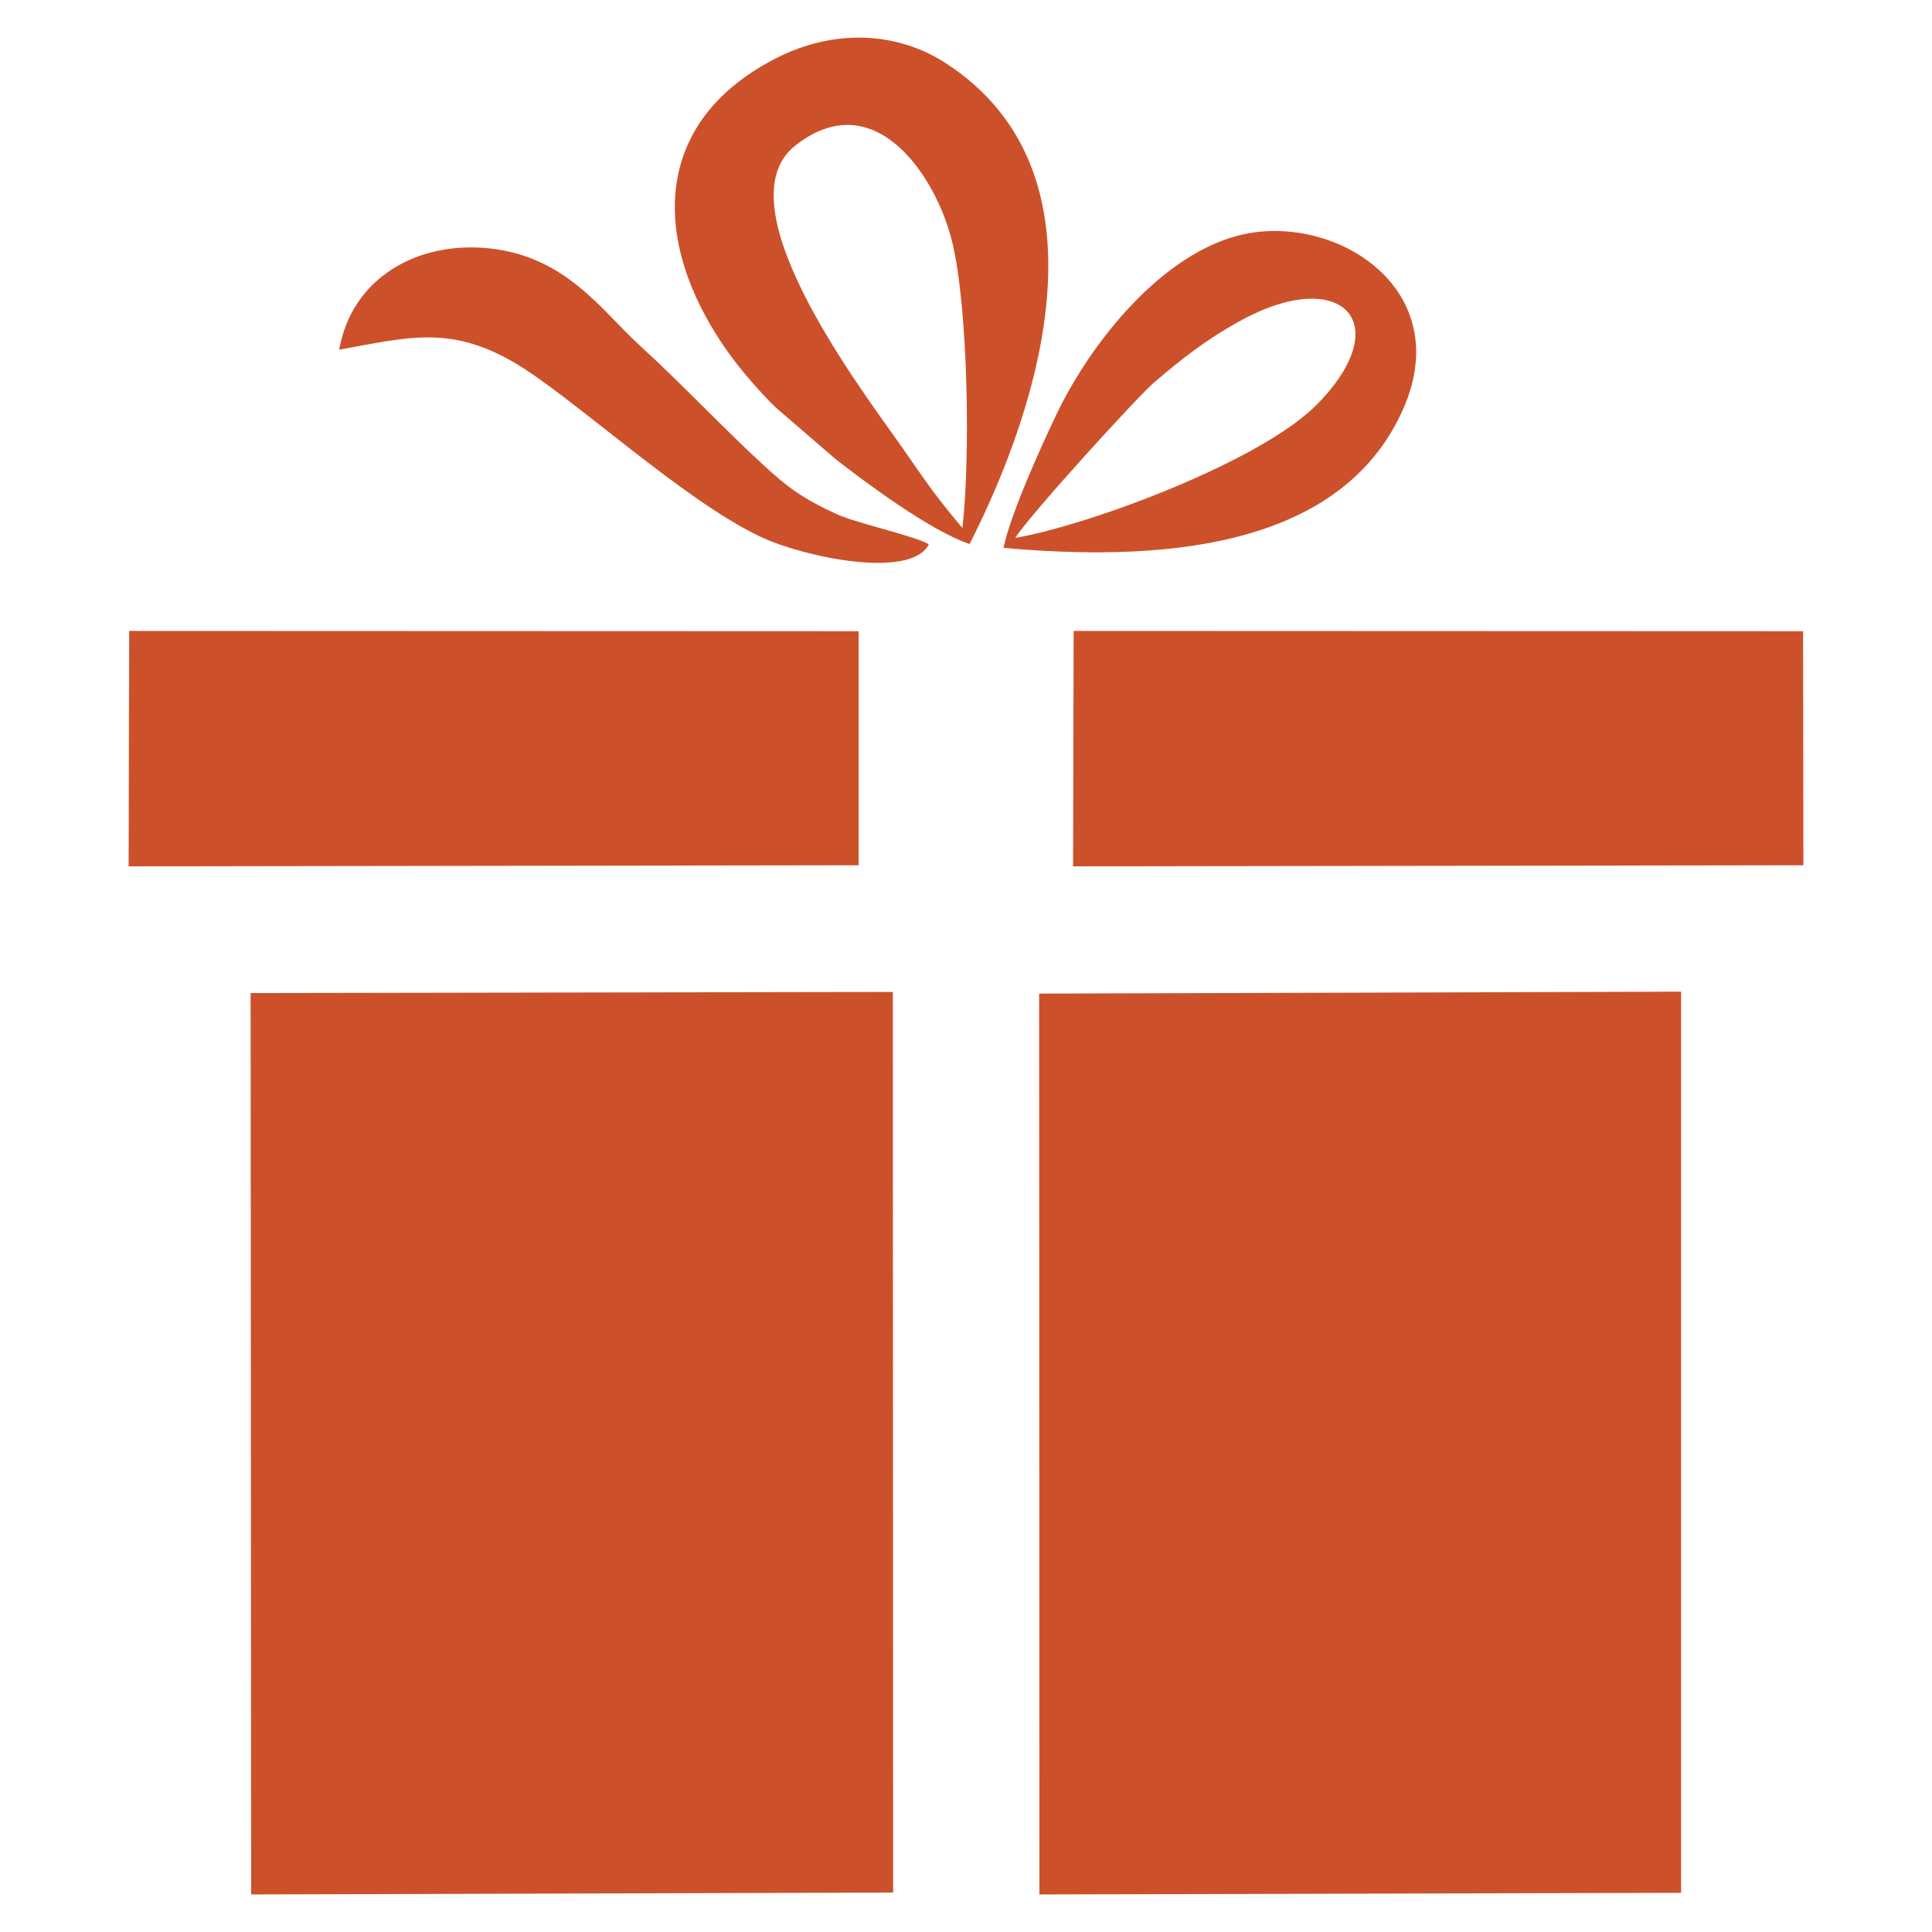
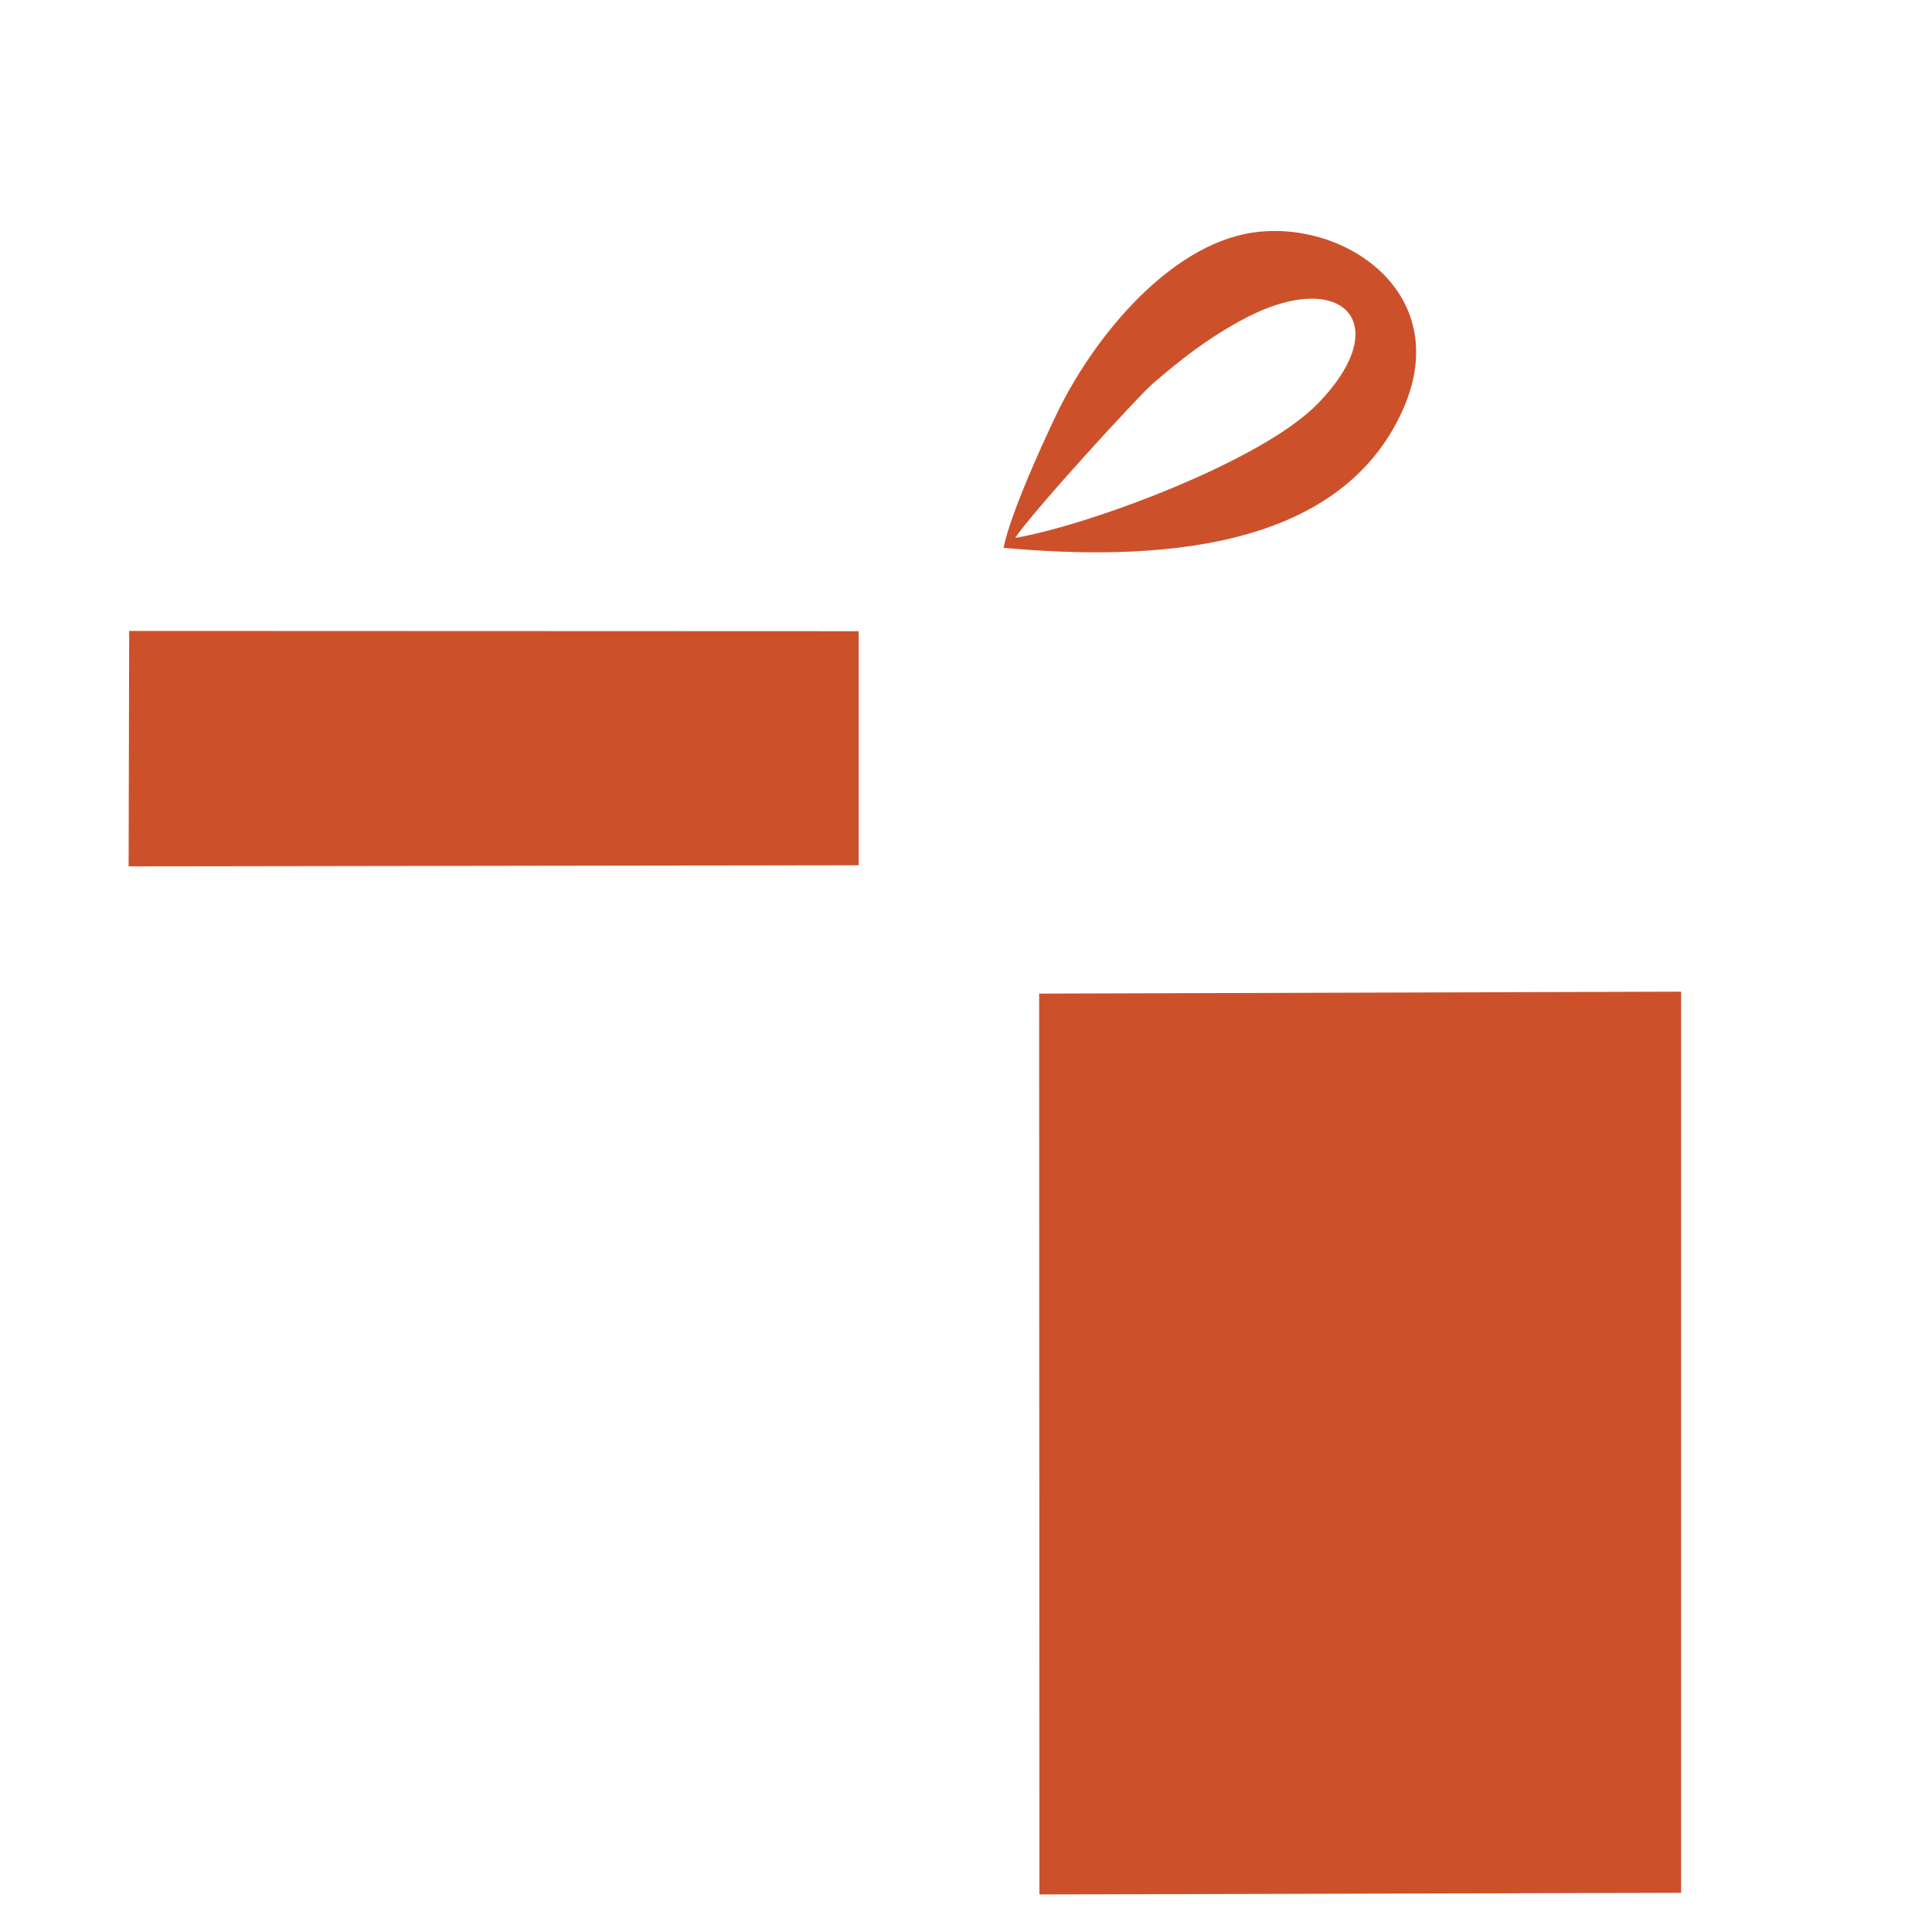
<svg xmlns="http://www.w3.org/2000/svg" xml:space="preserve" width="70px" height="70px" version="1.1" style="shape-rendering:geometricPrecision; text-rendering:geometricPrecision; image-rendering:optimizeQuality; fill-rule:evenodd; clip-rule:evenodd" viewBox="0 0 70 70">
  <defs>
    <style type="text/css">
   
    .fil0 {fill:#CC512B}
   
  </style>
  </defs>
  <g id="Layer_x0020_1">
    <g id="_1703832131920">
-       <polygon class="fil0" points="9.1,68.64 32.36,68.57 32.35,35.94 9.08,35.98 " />
      <polygon class="fil0" points="37.66,68.64 60.91,68.58 60.91,35.93 37.65,36 " />
      <polygon class="fil0" points="4.66,31.39 31.11,31.35 31.11,22.87 4.68,22.86 " />
-       <polygon class="fil0" points="38.88,31.39 65.34,31.35 65.33,22.87 38.9,22.86 " />
      <g>
-         <path class="fil0" d="M35.13 19.71c2.58,-5.07 5.21,-13.45 -0.83,-17.4 -1.86,-1.22 -4.18,-1.24 -6.22,-0.18 -4.46,2.3 -4.5,6.59 -1.8,10.49 0.52,0.75 1.23,1.56 1.81,2.13l2.18 1.88c1.03,0.81 3.46,2.62 4.86,3.08zm-0.26 -0.58c0.29,-2.52 0.21,-7.99 -0.37,-10.36 -0.58,-2.4 -2.82,-5.75 -5.68,-3.5 -2.68,2.1 2.21,8.6 3.76,10.79 1.03,1.47 1.2,1.77 2.29,3.07z" />
        <path class="fil0" d="M36.36 19.85c5.28,0.47 12.16,0.22 14.48,-5.03 1.91,-4.33 -2.4,-7.07 -5.79,-6.33 -2.92,0.64 -5.53,3.91 -6.79,6.56 -0.53,1.11 -1.66,3.6 -1.9,4.8zm0.42 -0.36c2.68,-0.46 8.94,-2.78 10.96,-4.86 2.91,-2.98 0.82,-5.03 -2.85,-2.98 -1.28,0.71 -2.15,1.42 -3.09,2.22 -0.56,0.48 -4.38,4.66 -5.02,5.62z" />
-         <path class="fil0" d="M12.29 12.67c2.49,-0.45 3.99,-0.88 6.28,0.43 2.08,1.19 6.14,5.01 8.99,6.35 1.51,0.72 5.42,1.56 6.09,0.28 -0.27,-0.25 -2.64,-0.78 -3.31,-1.09 -1.27,-0.58 -1.81,-0.99 -2.69,-1.8 -1.57,-1.45 -2.88,-2.87 -4.51,-4.36 -1.34,-1.23 -2.63,-3.18 -5.4,-3.48 -2.64,-0.28 -5,1.09 -5.45,3.67z" />
      </g>
    </g>
  </g>
</svg>